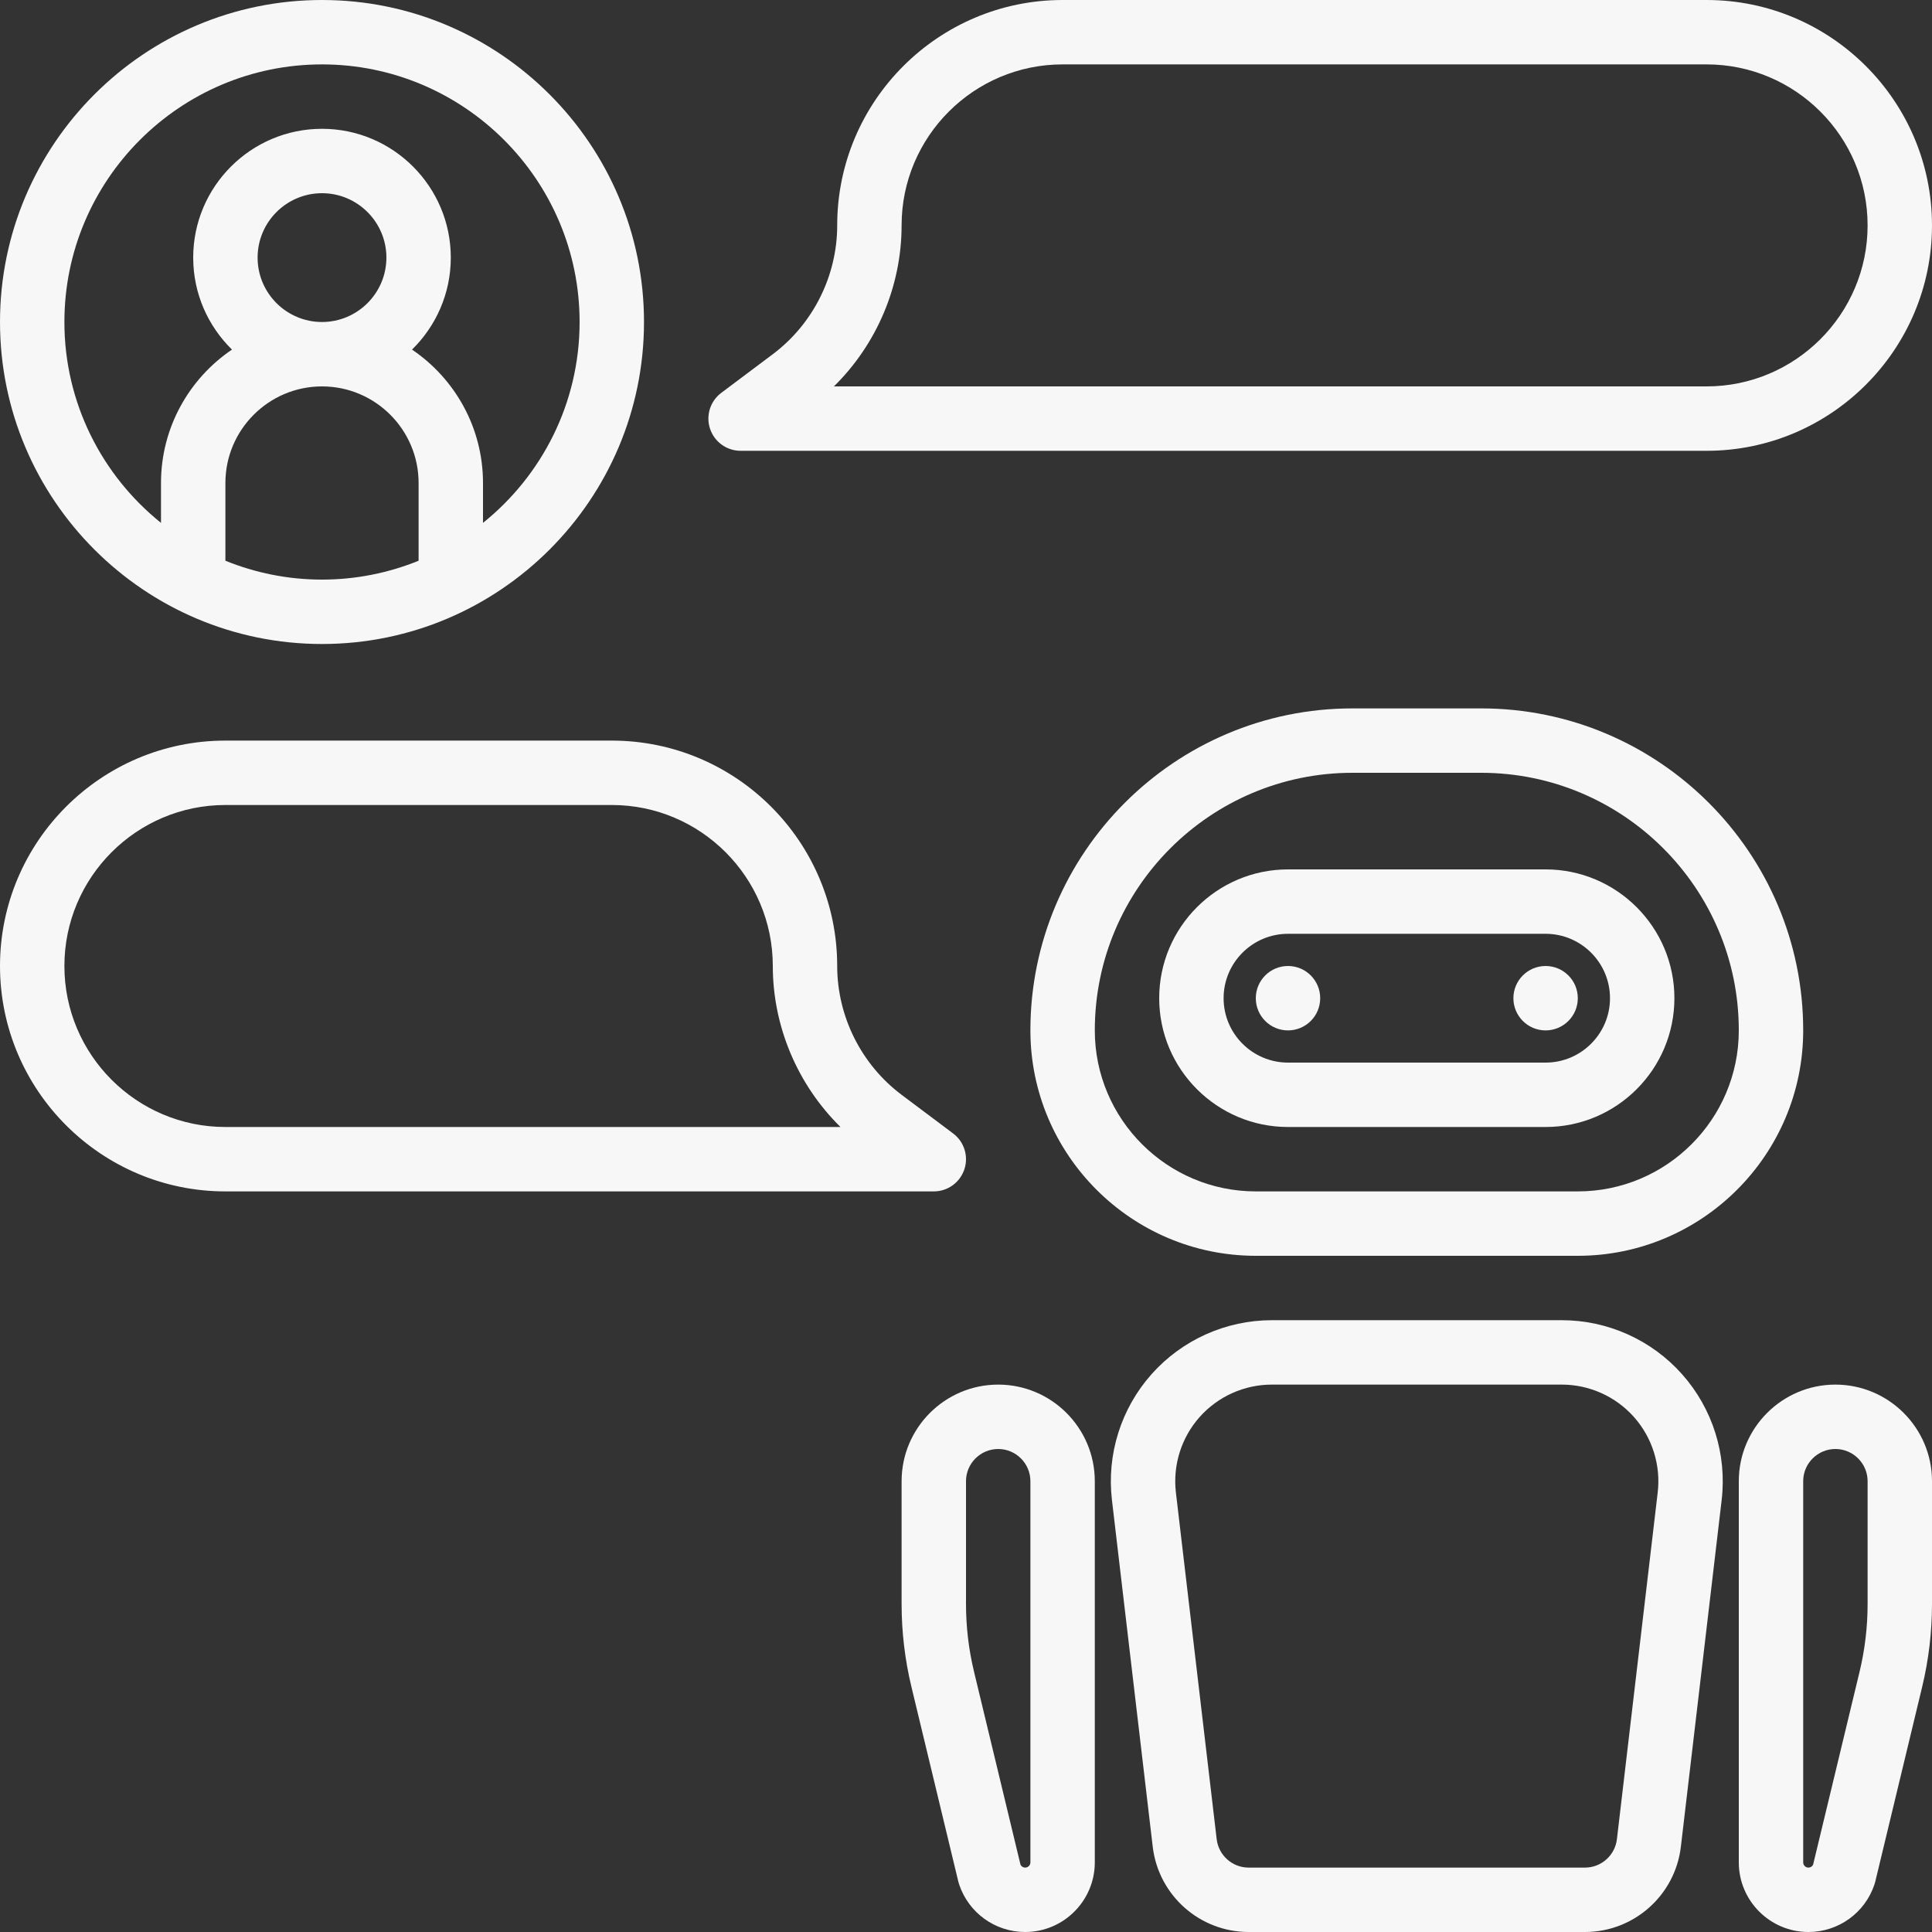
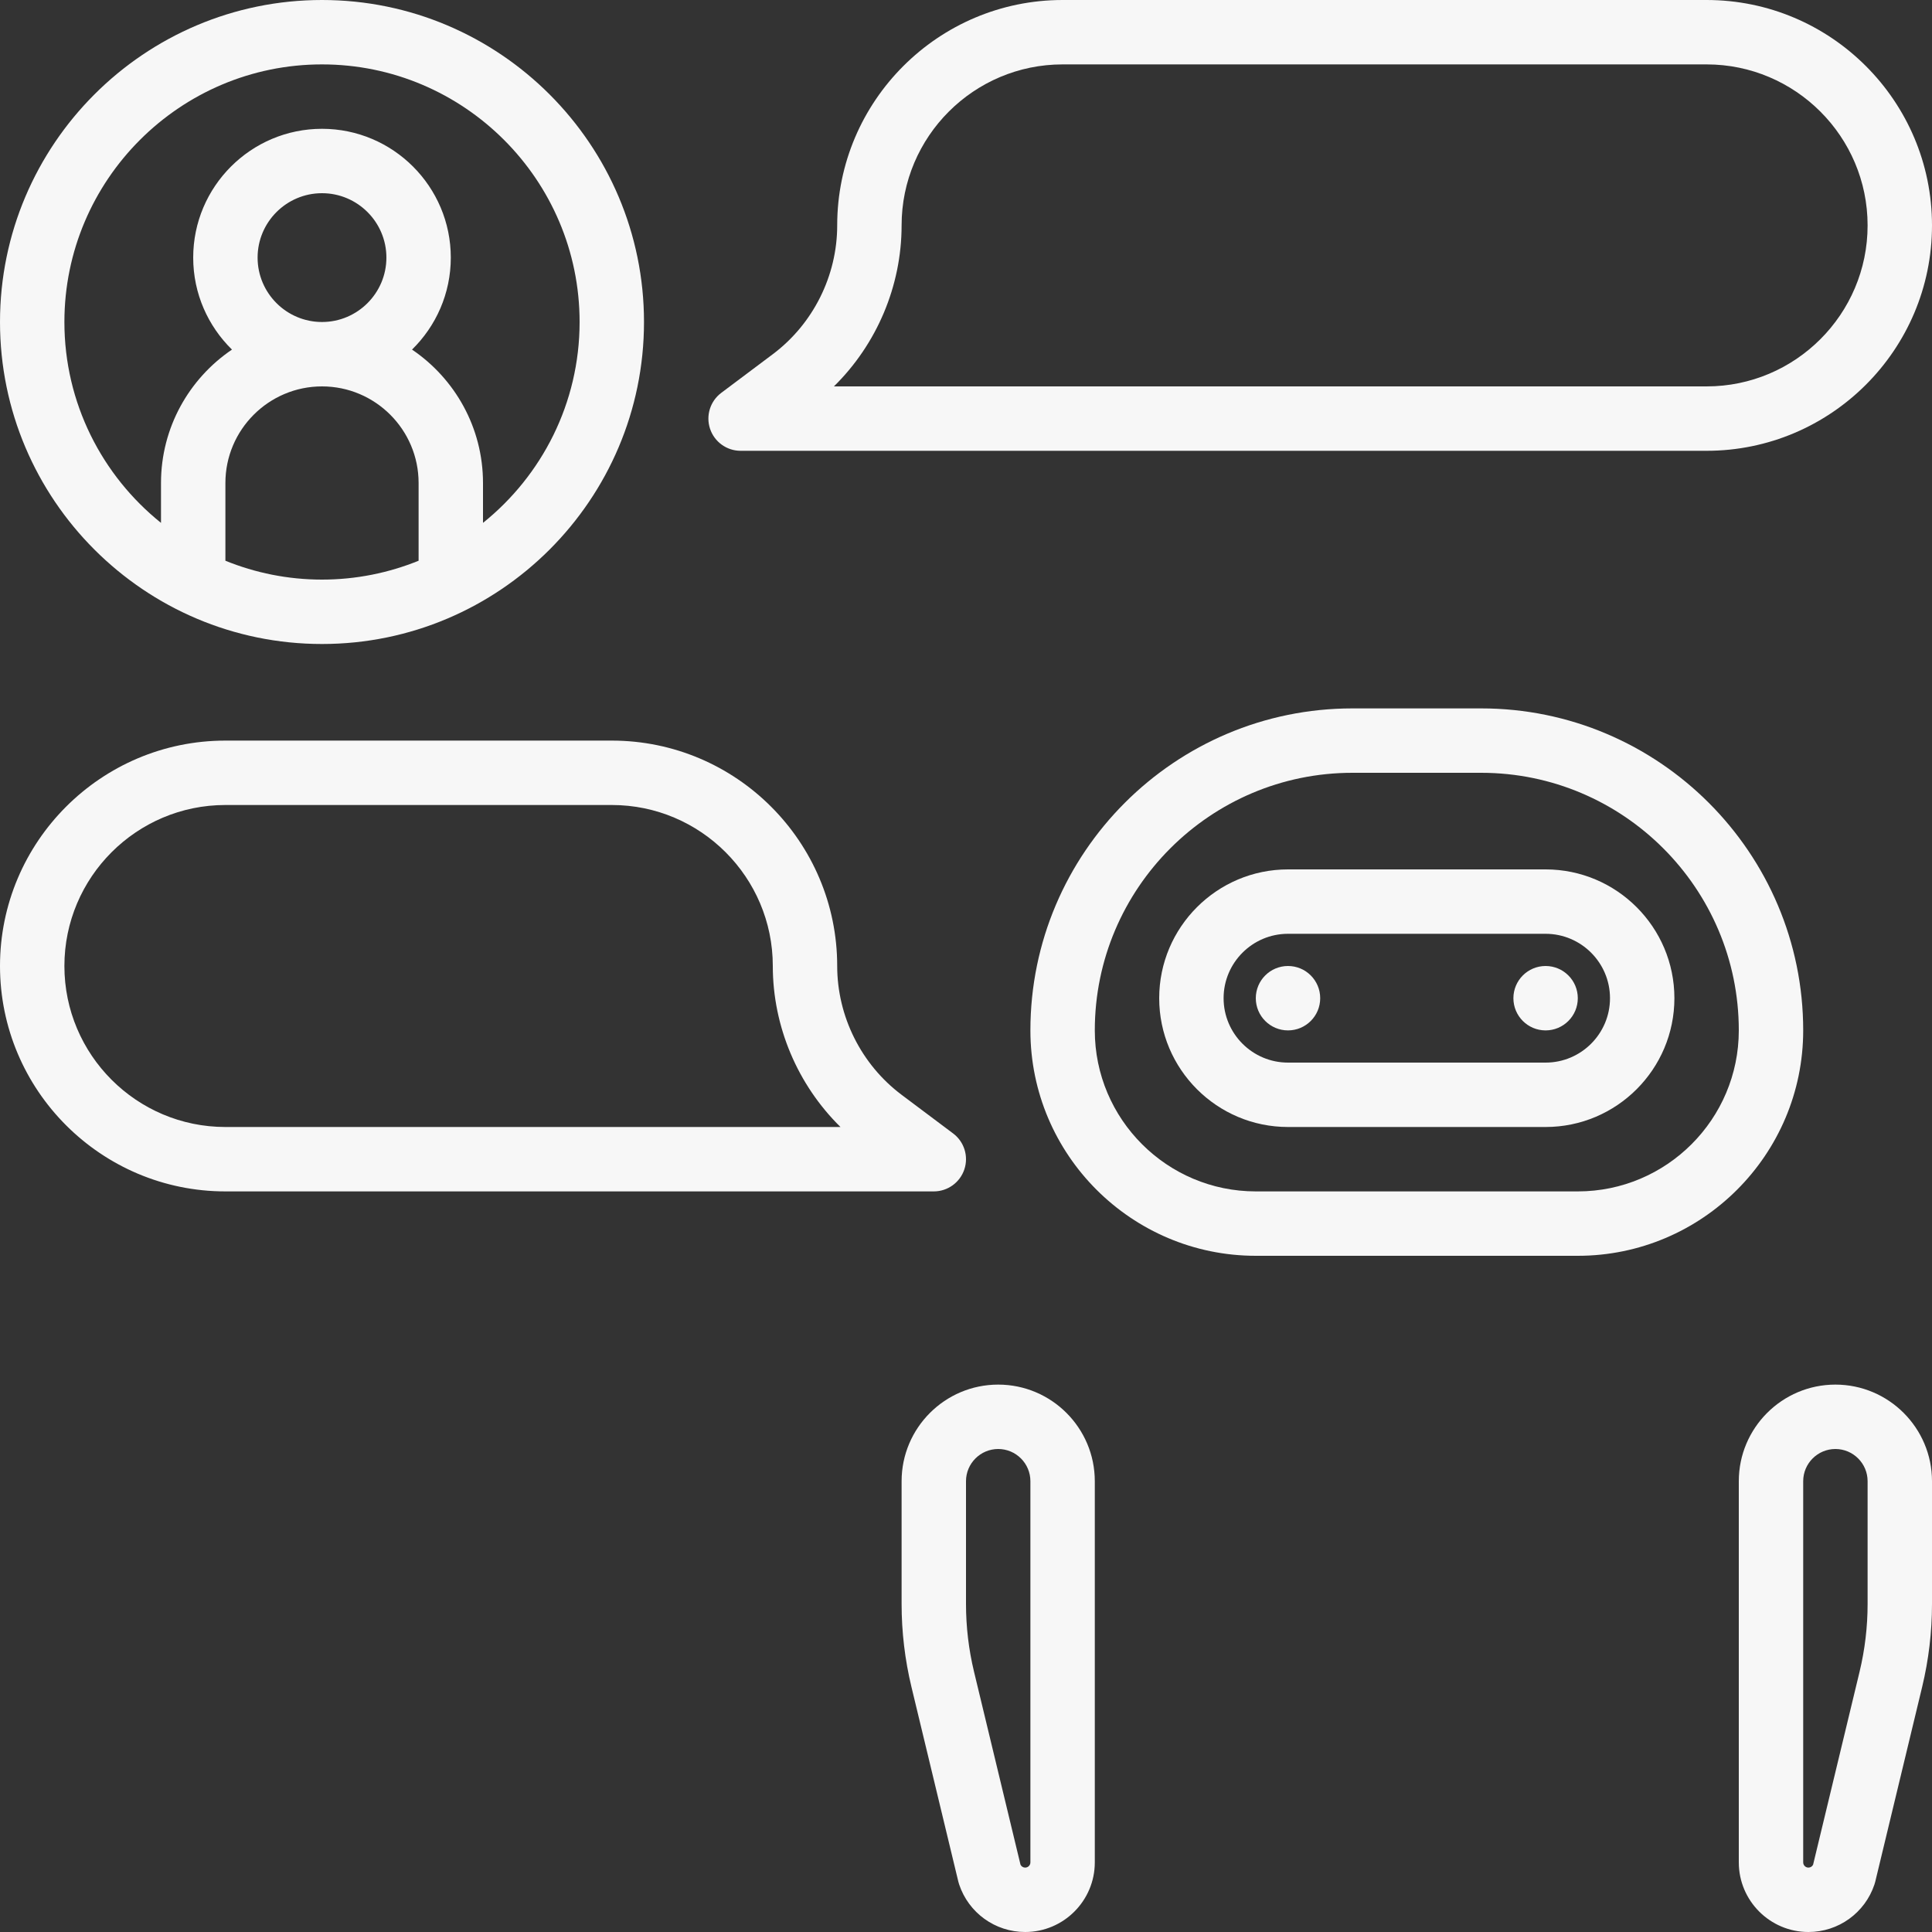
<svg xmlns="http://www.w3.org/2000/svg" fill="#f7f7f7" height="480" preserveAspectRatio="xMidYMid meet" version="1" viewBox="16.0 16.0 480.0 480.0" width="480" zoomAndPan="magnify">
  <rect x="16.0" y="16.0" width="480.0" height="480.0" fill="#333333" stroke="none" />
  <g id="change1_1">
    <path d="M 72 216 L 168 216 C 190.055 216 208 233.945 208 256 C 208 271.062 214.184 285.547 224.816 296 L 72 296 C 49.945 296 32 278.055 32 256 C 32 233.945 49.945 216 72 216 Z M 16 256 C 16 286.879 41.121 312 72 312 L 248 312 C 251.441 312 254.5 309.797 255.59 306.531 C 256.68 303.262 255.555 299.664 252.801 297.602 L 240 288 C 229.98 280.484 224 268.523 224 256 C 224 225.121 198.879 200 168 200 L 72 200 C 41.121 200 16 225.121 16 256" fill="inherit" />
    <path d="M 408 312 L 328 312 C 305.945 312 288 294.055 288 272 C 288 236.711 316.711 208 352 208 L 384 208 C 419.289 208 448 236.711 448 272 C 448 294.055 430.055 312 408 312 Z M 464 272 C 464 227.887 428.113 192 384 192 L 352 192 C 307.887 192 272 227.887 272 272 C 272 302.879 297.121 328 328 328 L 408 328 C 438.879 328 464 302.879 464 272" fill="inherit" />
    <path d="M 400 280 L 336 280 C 327.18 280 320 272.82 320 264 C 320 255.18 327.18 248 336 248 L 400 248 C 408.82 248 416 255.18 416 264 C 416 272.82 408.82 280 400 280 Z M 400 232 L 336 232 C 318.355 232 304 246.355 304 264 C 304 281.645 318.355 296 336 296 L 400 296 C 417.645 296 432 281.645 432 264 C 432 246.355 417.645 232 400 232" fill="inherit" />
-     <path d="M 427.852 386.805 L 417.719 472.934 C 417.242 476.961 413.828 480 409.773 480 L 326.227 480 C 322.172 480 318.758 476.961 318.281 472.934 L 308.148 386.805 C 307.352 380.004 309.5 373.168 314.051 368.051 C 318.602 362.934 325.137 360 331.984 360 L 404.016 360 C 410.863 360 417.398 362.934 421.949 368.051 C 426.5 373.168 428.648 380.004 427.852 386.805 Z M 404.016 344 L 331.984 344 C 320.574 344 309.68 348.891 302.094 357.422 C 294.512 365.949 290.926 377.34 292.258 388.676 L 302.391 474.805 C 303.812 486.887 314.062 496 326.227 496 L 409.773 496 C 421.938 496 432.188 486.887 433.609 474.805 L 443.742 388.676 C 445.074 377.34 441.488 365.949 433.906 357.422 C 426.32 348.891 415.426 344 404.016 344" fill="inherit" />
    <path d="M 272 384 L 272 478.703 C 272 479.418 271.418 480 270.703 480 C 270.203 480 269.762 479.719 269.543 479.285 L 258 431.359 C 256.672 425.848 256 420.176 256 414.504 L 256 384 C 256 379.59 259.59 376 264 376 C 268.41 376 272 379.59 272 384 Z M 240 384 L 240 414.504 C 240 421.438 240.824 428.367 242.445 435.105 L 254.102 483.516 C 254.156 483.738 254.219 483.957 254.293 484.172 C 256.648 491.246 263.242 496 270.703 496 C 280.238 496 288 488.238 288 478.703 L 288 384 C 288 370.766 277.234 360 264 360 C 250.766 360 240 370.766 240 384" fill="inherit" />
    <path d="M 480 414.504 C 480 420.176 479.328 425.848 478 431.359 L 466.457 479.285 C 466.238 479.719 465.797 480 465.297 480 C 464.582 480 464 479.418 464 478.703 L 464 384 C 464 379.59 467.59 376 472 376 C 476.41 376 480 379.59 480 384 Z M 472 360 C 458.766 360 448 370.766 448 384 L 448 478.703 C 448 488.238 455.762 496 465.297 496 C 472.758 496 479.352 491.246 481.707 484.172 C 481.781 483.957 481.844 483.738 481.898 483.516 L 493.555 435.105 C 495.176 428.367 496 421.438 496 414.504 L 496 384 C 496 370.766 485.234 360 472 360" fill="inherit" />
    <path d="M 336 256 C 331.582 256 328 259.582 328 264 C 328 268.418 331.582 272 336 272 C 340.418 272 344 268.418 344 264 C 344 259.582 340.418 256 336 256" fill="inherit" />
    <path d="M 400 256 C 395.582 256 392 259.582 392 264 C 392 268.418 395.582 272 400 272 C 404.418 272 408 268.418 408 264 C 408 259.582 404.418 256 400 256" fill="inherit" />
    <path d="M 136 145.906 L 136 136 C 136 122.223 129 110.051 118.367 102.855 C 124.305 97.039 128 88.945 128 80 C 128 62.355 113.645 48 96 48 C 78.355 48 64 62.355 64 80 C 64 88.945 67.695 97.039 73.633 102.855 C 63 110.051 56 122.223 56 136 L 56 145.906 C 41.383 134.168 32 116.164 32 96 C 32 60.711 60.711 32 96 32 C 131.289 32 160 60.711 160 96 C 160 116.164 150.617 134.168 136 145.906 Z M 80 80 C 80 71.18 87.176 64 96 64 C 104.82 64 112 71.18 112 80 C 112 88.82 104.82 96 96 96 C 87.176 96 80 88.82 80 80 Z M 72 155.312 L 72 136 C 72 122.766 82.766 112 96 112 C 109.234 112 120 122.766 120 136 L 120 155.312 C 112.582 158.324 104.484 160 96 160 C 87.516 160 79.418 158.324 72 155.312 Z M 96 16 C 51.887 16 16 51.887 16 96 C 16 140.113 51.887 176 96 176 C 140.113 176 176 140.113 176 96 C 176 51.887 140.113 16 96 16" fill="inherit" />
    <path d="M 440 112 L 223.184 112 C 233.82 101.547 240 87.062 240 72 C 240 49.945 257.945 32 280 32 L 440 32 C 462.055 32 480 49.945 480 72 C 480 94.055 462.055 112 440 112 Z M 440 16 L 280 16 C 249.121 16 224 41.121 224 72 C 224 84.523 218.02 96.484 208 104 L 195.199 113.602 C 192.445 115.664 191.32 119.262 192.41 122.527 C 193.5 125.797 196.559 128 200 128 L 440 128 C 470.879 128 496 102.879 496 72 C 496 41.121 470.879 16 440 16" fill="inherit" />
  </g>
</svg>